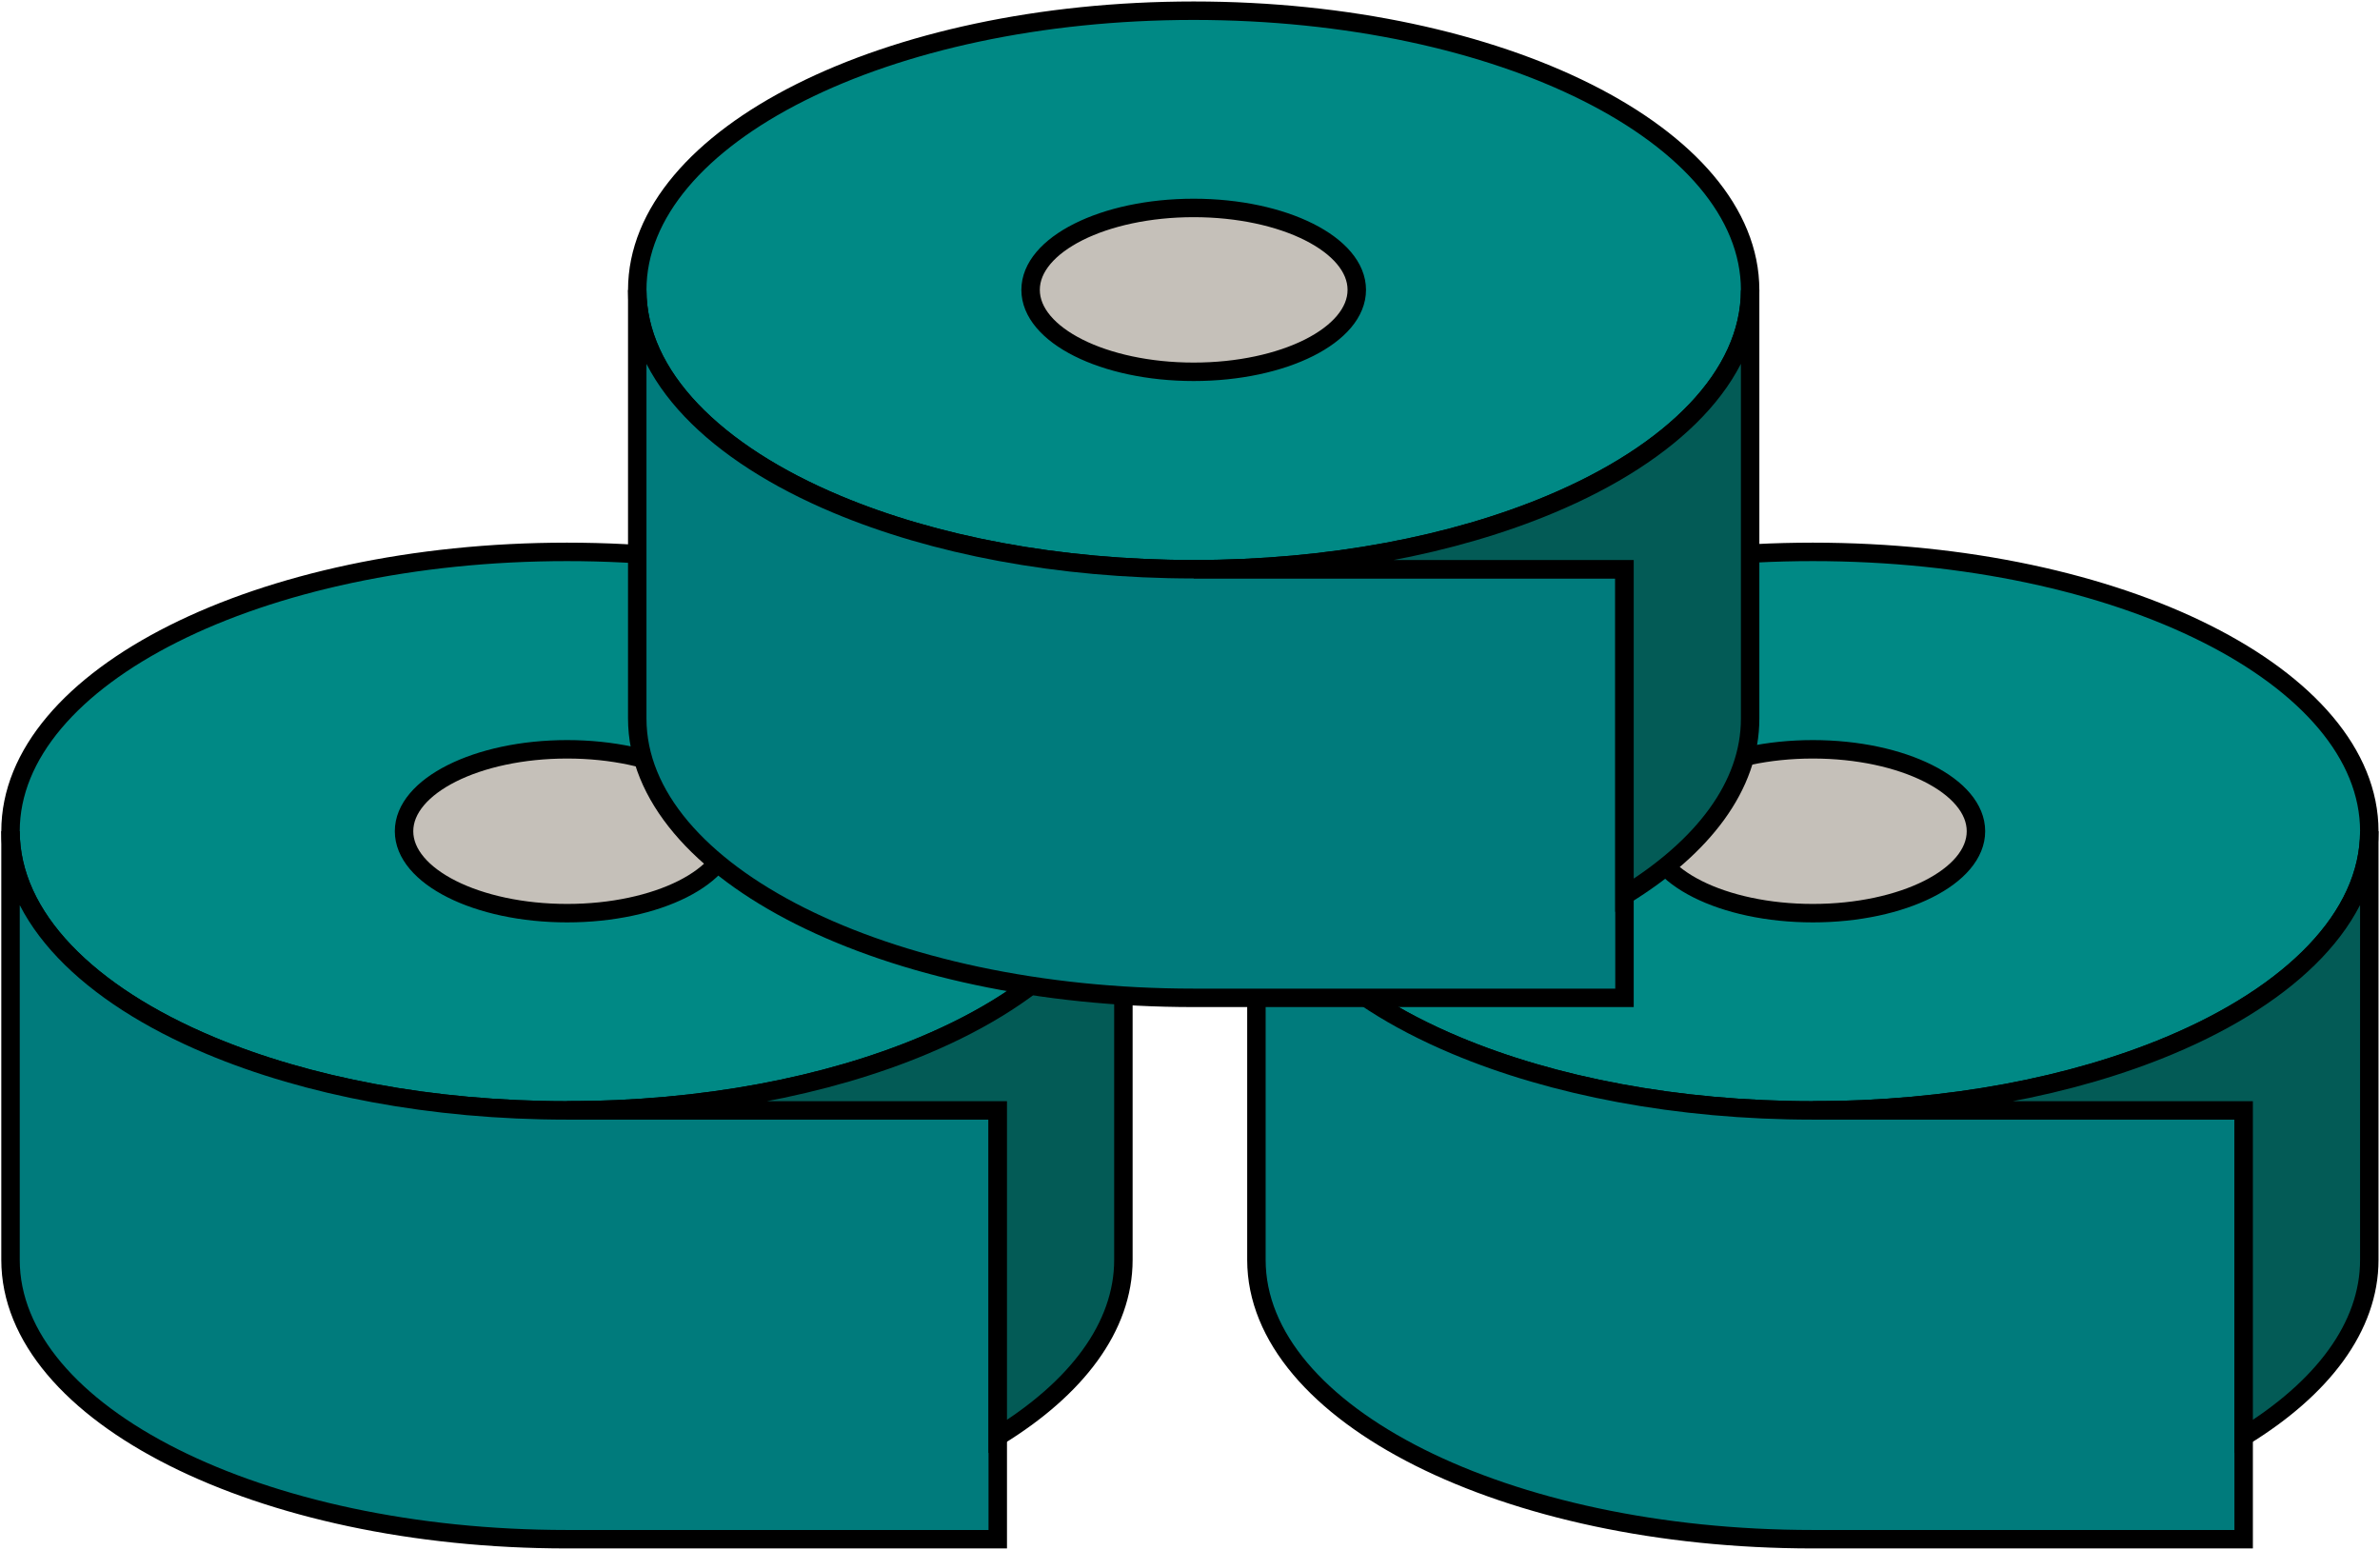
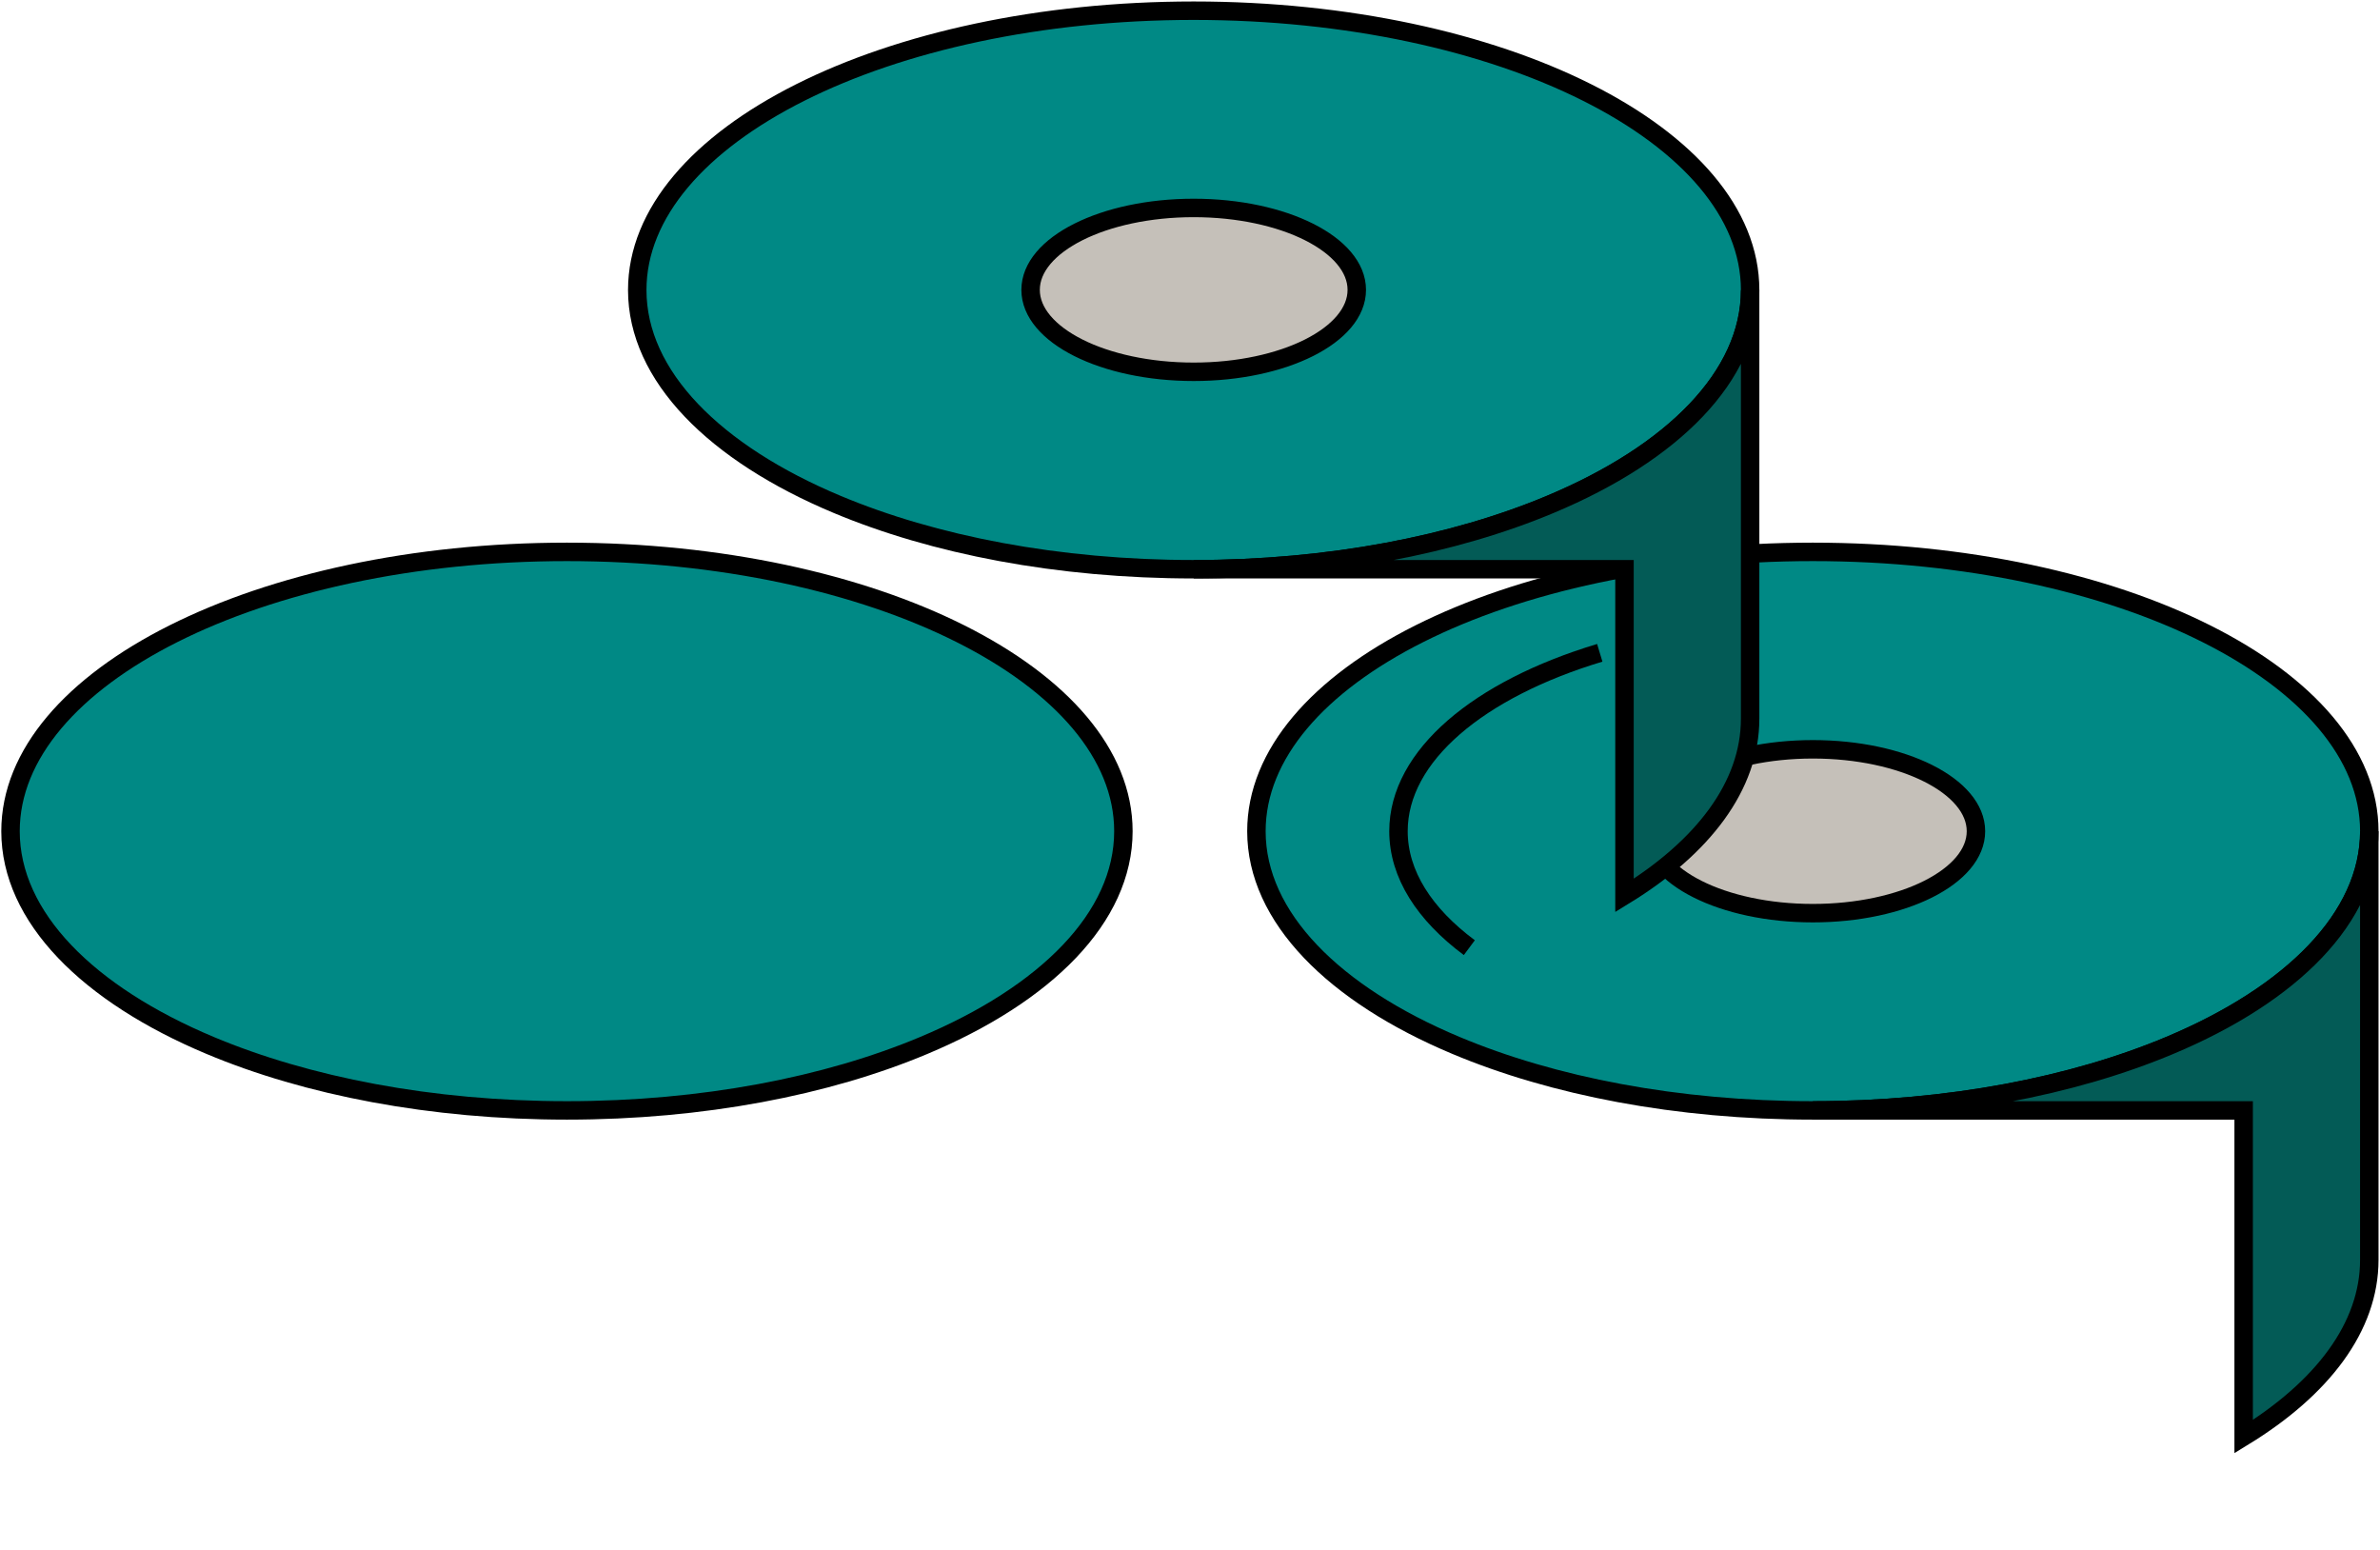
<svg xmlns="http://www.w3.org/2000/svg" id="Ebene_1" data-name="Ebene 1" viewBox="0 0 129 84">
  <defs>
    <style>
      .cls-1, .cls-2, .cls-3 {
        fill: none;
      }

      .cls-4 {
        fill: #007b7c;
      }

      .cls-4, .cls-5, .cls-6, .cls-7, .cls-2 {
        stroke: #000;
        stroke-miterlimit: 10;
      }

      .cls-5 {
        fill: #035b56;
      }

      .cls-6 {
        fill: #008985;
      }

      .cls-7 {
        fill: #c5c0b9;
      }

      .cls-3 {
        clip-path: url(#clippath);
      }
    </style>
    <clipPath id="clippath">
      <rect class="cls-1" width="129" height="84" />
    </clipPath>
  </defs>
  <g class="cls-3">
    <g>
      <path class="cls-6" d="m60.89,45.05c0,4.67-4.21,8.84-10.82,11.61-5.24,2.2-11.98,3.52-19.34,3.52s-14.1-1.32-19.34-3.52c-6.61-2.77-10.82-6.95-10.82-11.61,0-8.36,13.5-15.14,30.16-15.14s30.16,6.78,30.16,15.14Z" />
-       <path class="cls-7" d="m30.74,49.49c4.88,0,8.84-1.99,8.84-4.44s-3.96-4.44-8.84-4.44-8.84,1.99-8.84,4.44,3.96,4.44,8.84,4.44Z" />
-       <path class="cls-4" d="m54.08,60.19v23.23h-23.35c-16.66,0-30.16-6.78-30.16-15.14v-23.23c0,4.67,4.21,8.84,10.82,11.61,5.24,2.2,11.98,3.52,19.34,3.52h23.35Z" />
-       <path class="cls-5" d="m60.89,45.05v23.23c0,3.64-2.55,6.97-6.81,9.58v-17.68h-23.35c7.36,0,14.1-1.32,19.34-3.52,6.61-2.77,10.82-6.95,10.82-11.61Z" />
      <path class="cls-6" d="m128.42,45.05c0,4.67-4.21,8.84-10.82,11.61-5.24,2.2-11.98,3.52-19.34,3.52s-14.1-1.32-19.34-3.52c-6.61-2.77-10.82-6.95-10.82-11.61,0-8.36,13.5-15.14,30.16-15.14s30.16,6.78,30.16,15.14Z" />
      <path class="cls-2" d="m79.64,51.36c-2.42-1.8-3.84-3.97-3.84-6.31,0-4.1,4.37-7.7,10.91-9.67" />
      <path class="cls-7" d="m98.26,49.49c4.88,0,8.84-1.99,8.84-4.44s-3.96-4.44-8.84-4.44-8.84,1.99-8.84,4.44,3.96,4.44,8.84,4.44Z" />
-       <path class="cls-4" d="m121.61,60.19v23.23h-23.35c-16.66,0-30.16-6.78-30.16-15.14v-23.23c0,4.67,4.21,8.84,10.82,11.61,5.24,2.2,11.98,3.52,19.34,3.52h23.35Z" />
      <path class="cls-5" d="m128.42,45.05v23.23c0,3.64-2.55,6.97-6.81,9.58v-17.68h-23.35c7.35,0,14.1-1.32,19.34-3.52,6.61-2.77,10.82-6.95,10.82-11.61Z" />
      <path class="cls-6" d="m94.86,15.72c0,4.67-4.21,8.84-10.82,11.61-5.24,2.2-11.98,3.52-19.34,3.52s-14.1-1.32-19.34-3.52c-6.61-2.77-10.82-6.95-10.82-11.61,0-8.36,13.5-15.14,30.16-15.14s30.16,6.78,30.16,15.14Z" />
      <path class="cls-7" d="m64.7,20.15c4.88,0,8.84-1.99,8.84-4.44s-3.96-4.44-8.84-4.44-8.84,1.99-8.84,4.44,3.96,4.44,8.84,4.44Z" />
-       <path class="cls-4" d="m88.05,30.85v23.23h-23.35c-16.66,0-30.16-6.78-30.16-15.14V15.72c0,4.67,4.21,8.84,10.82,11.61,5.24,2.2,11.98,3.52,19.34,3.52h23.35Z" />
      <path class="cls-5" d="m94.86,15.72v23.23c0,3.64-2.55,6.97-6.81,9.58v-17.68h-23.35c7.36,0,14.1-1.32,19.34-3.52,6.61-2.77,10.82-6.95,10.82-11.61Z" />
    </g>
  </g>
</svg>